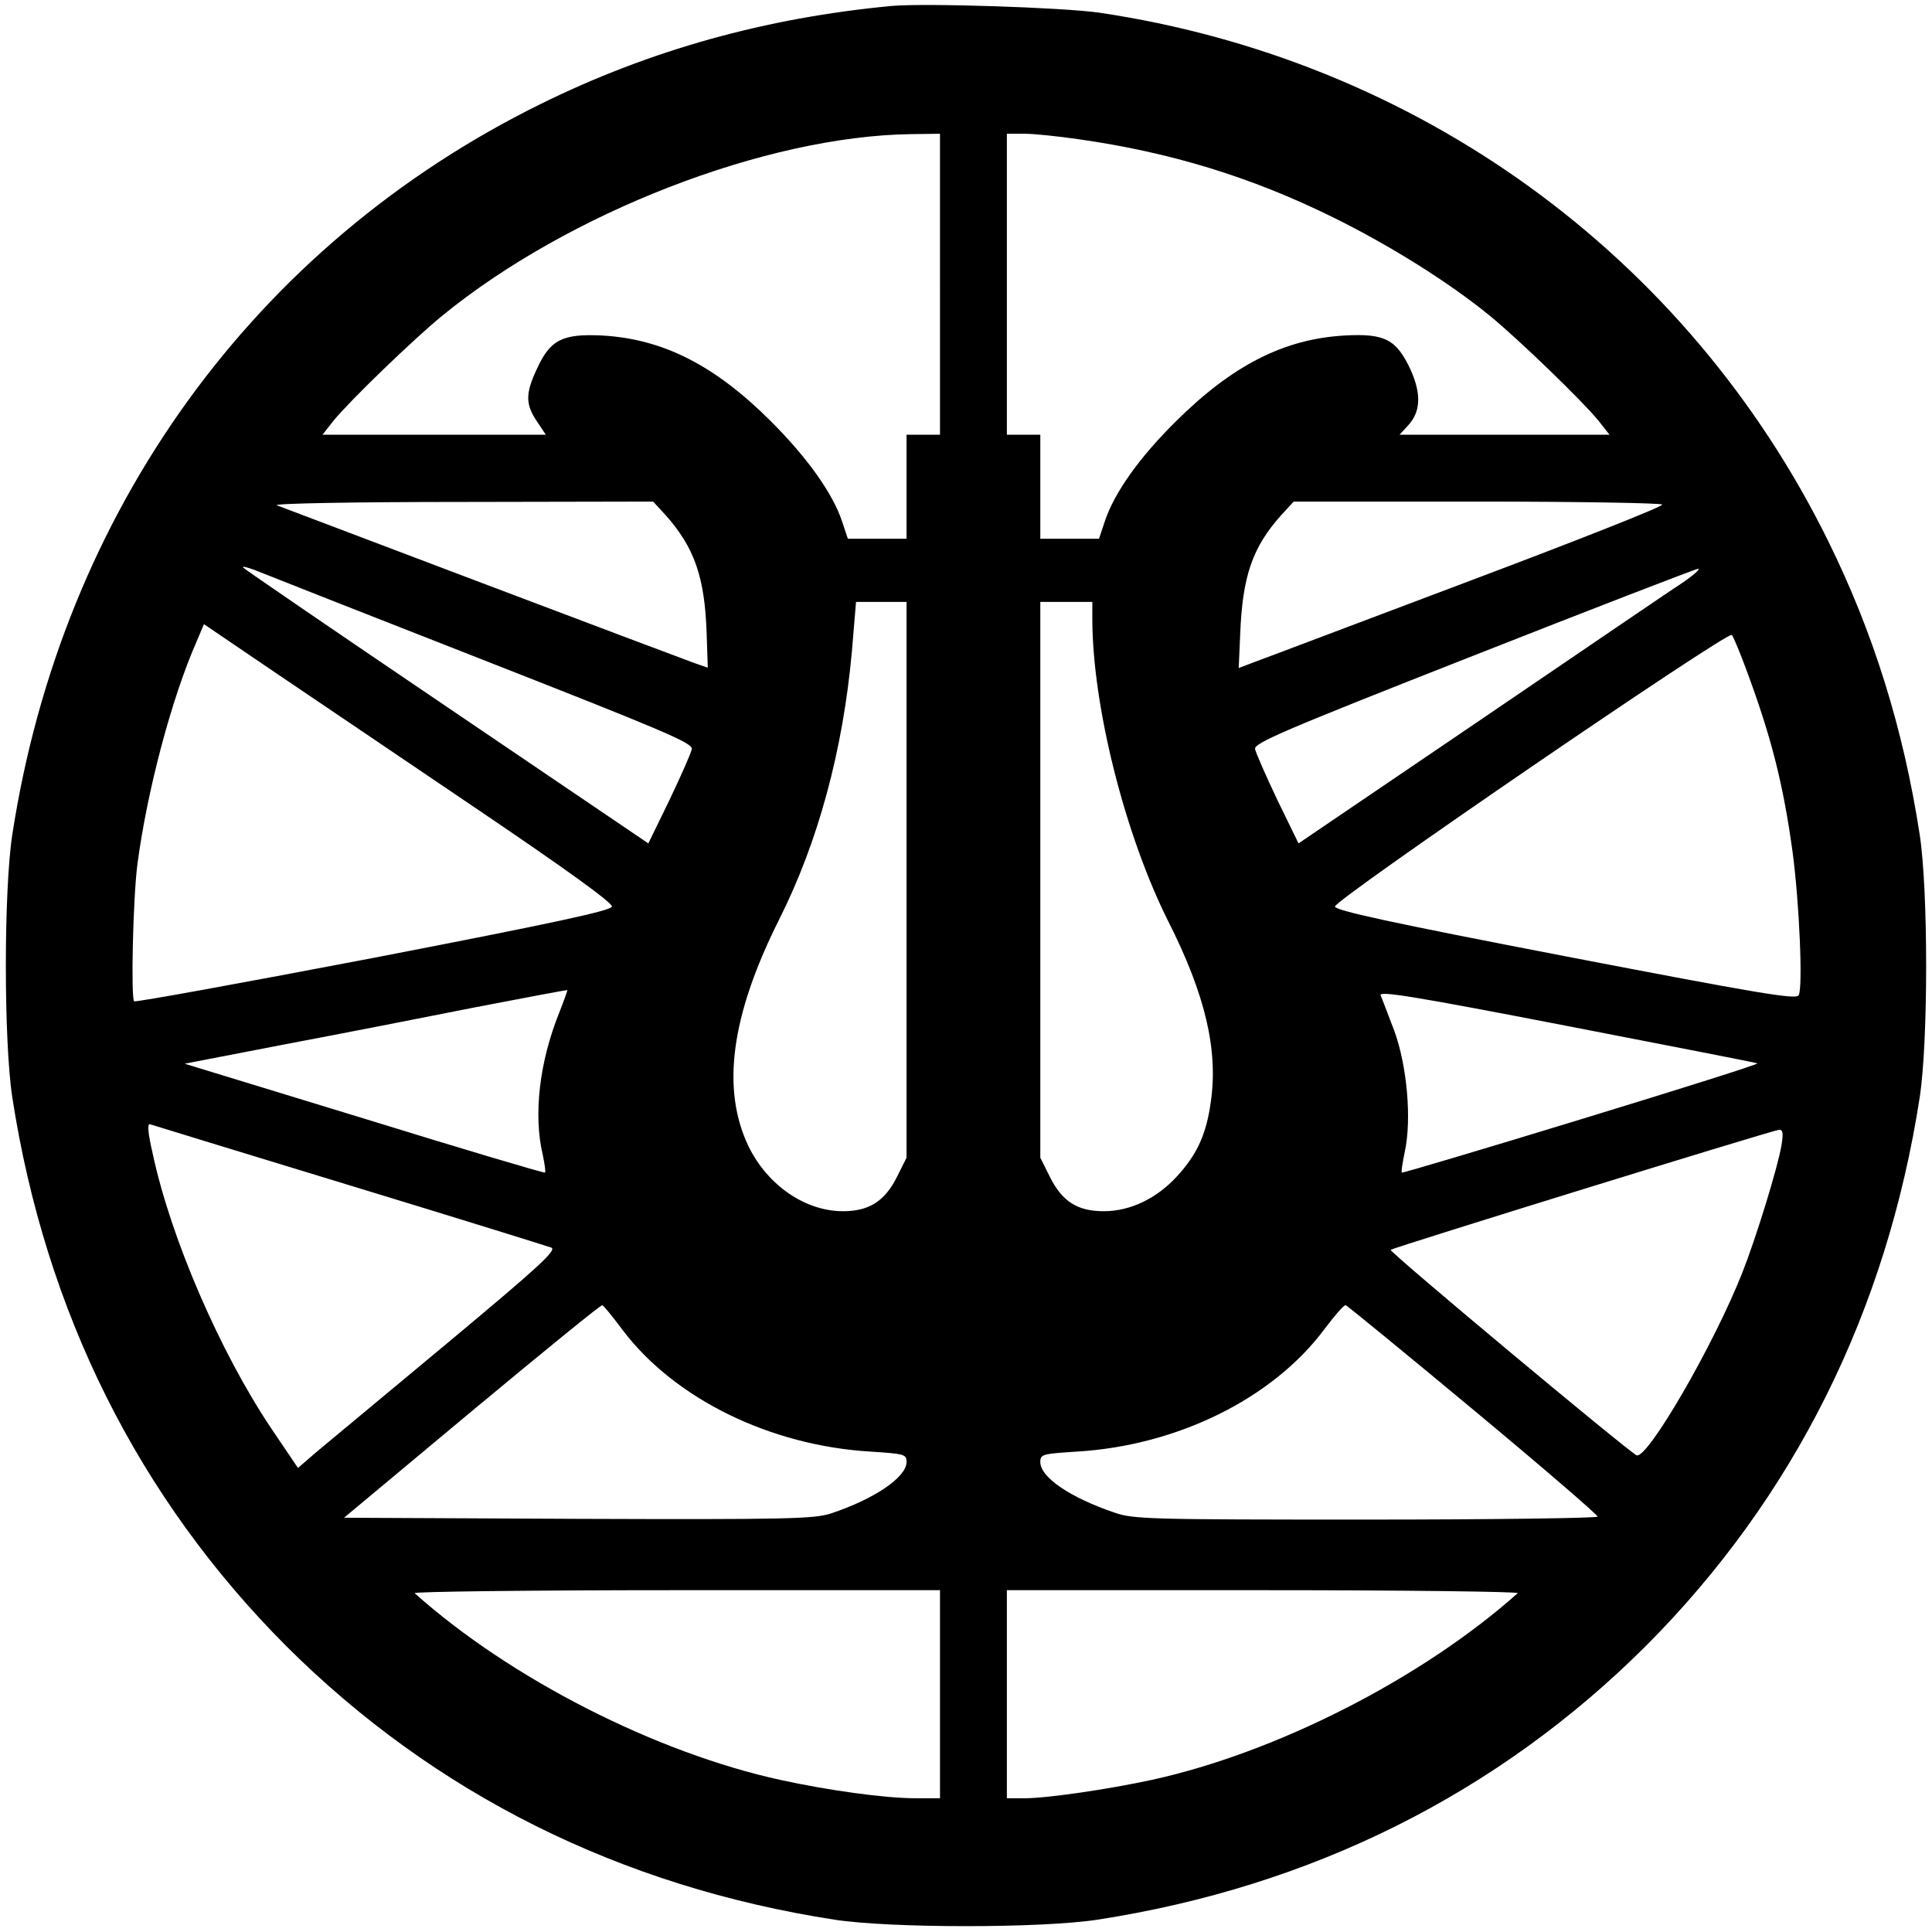
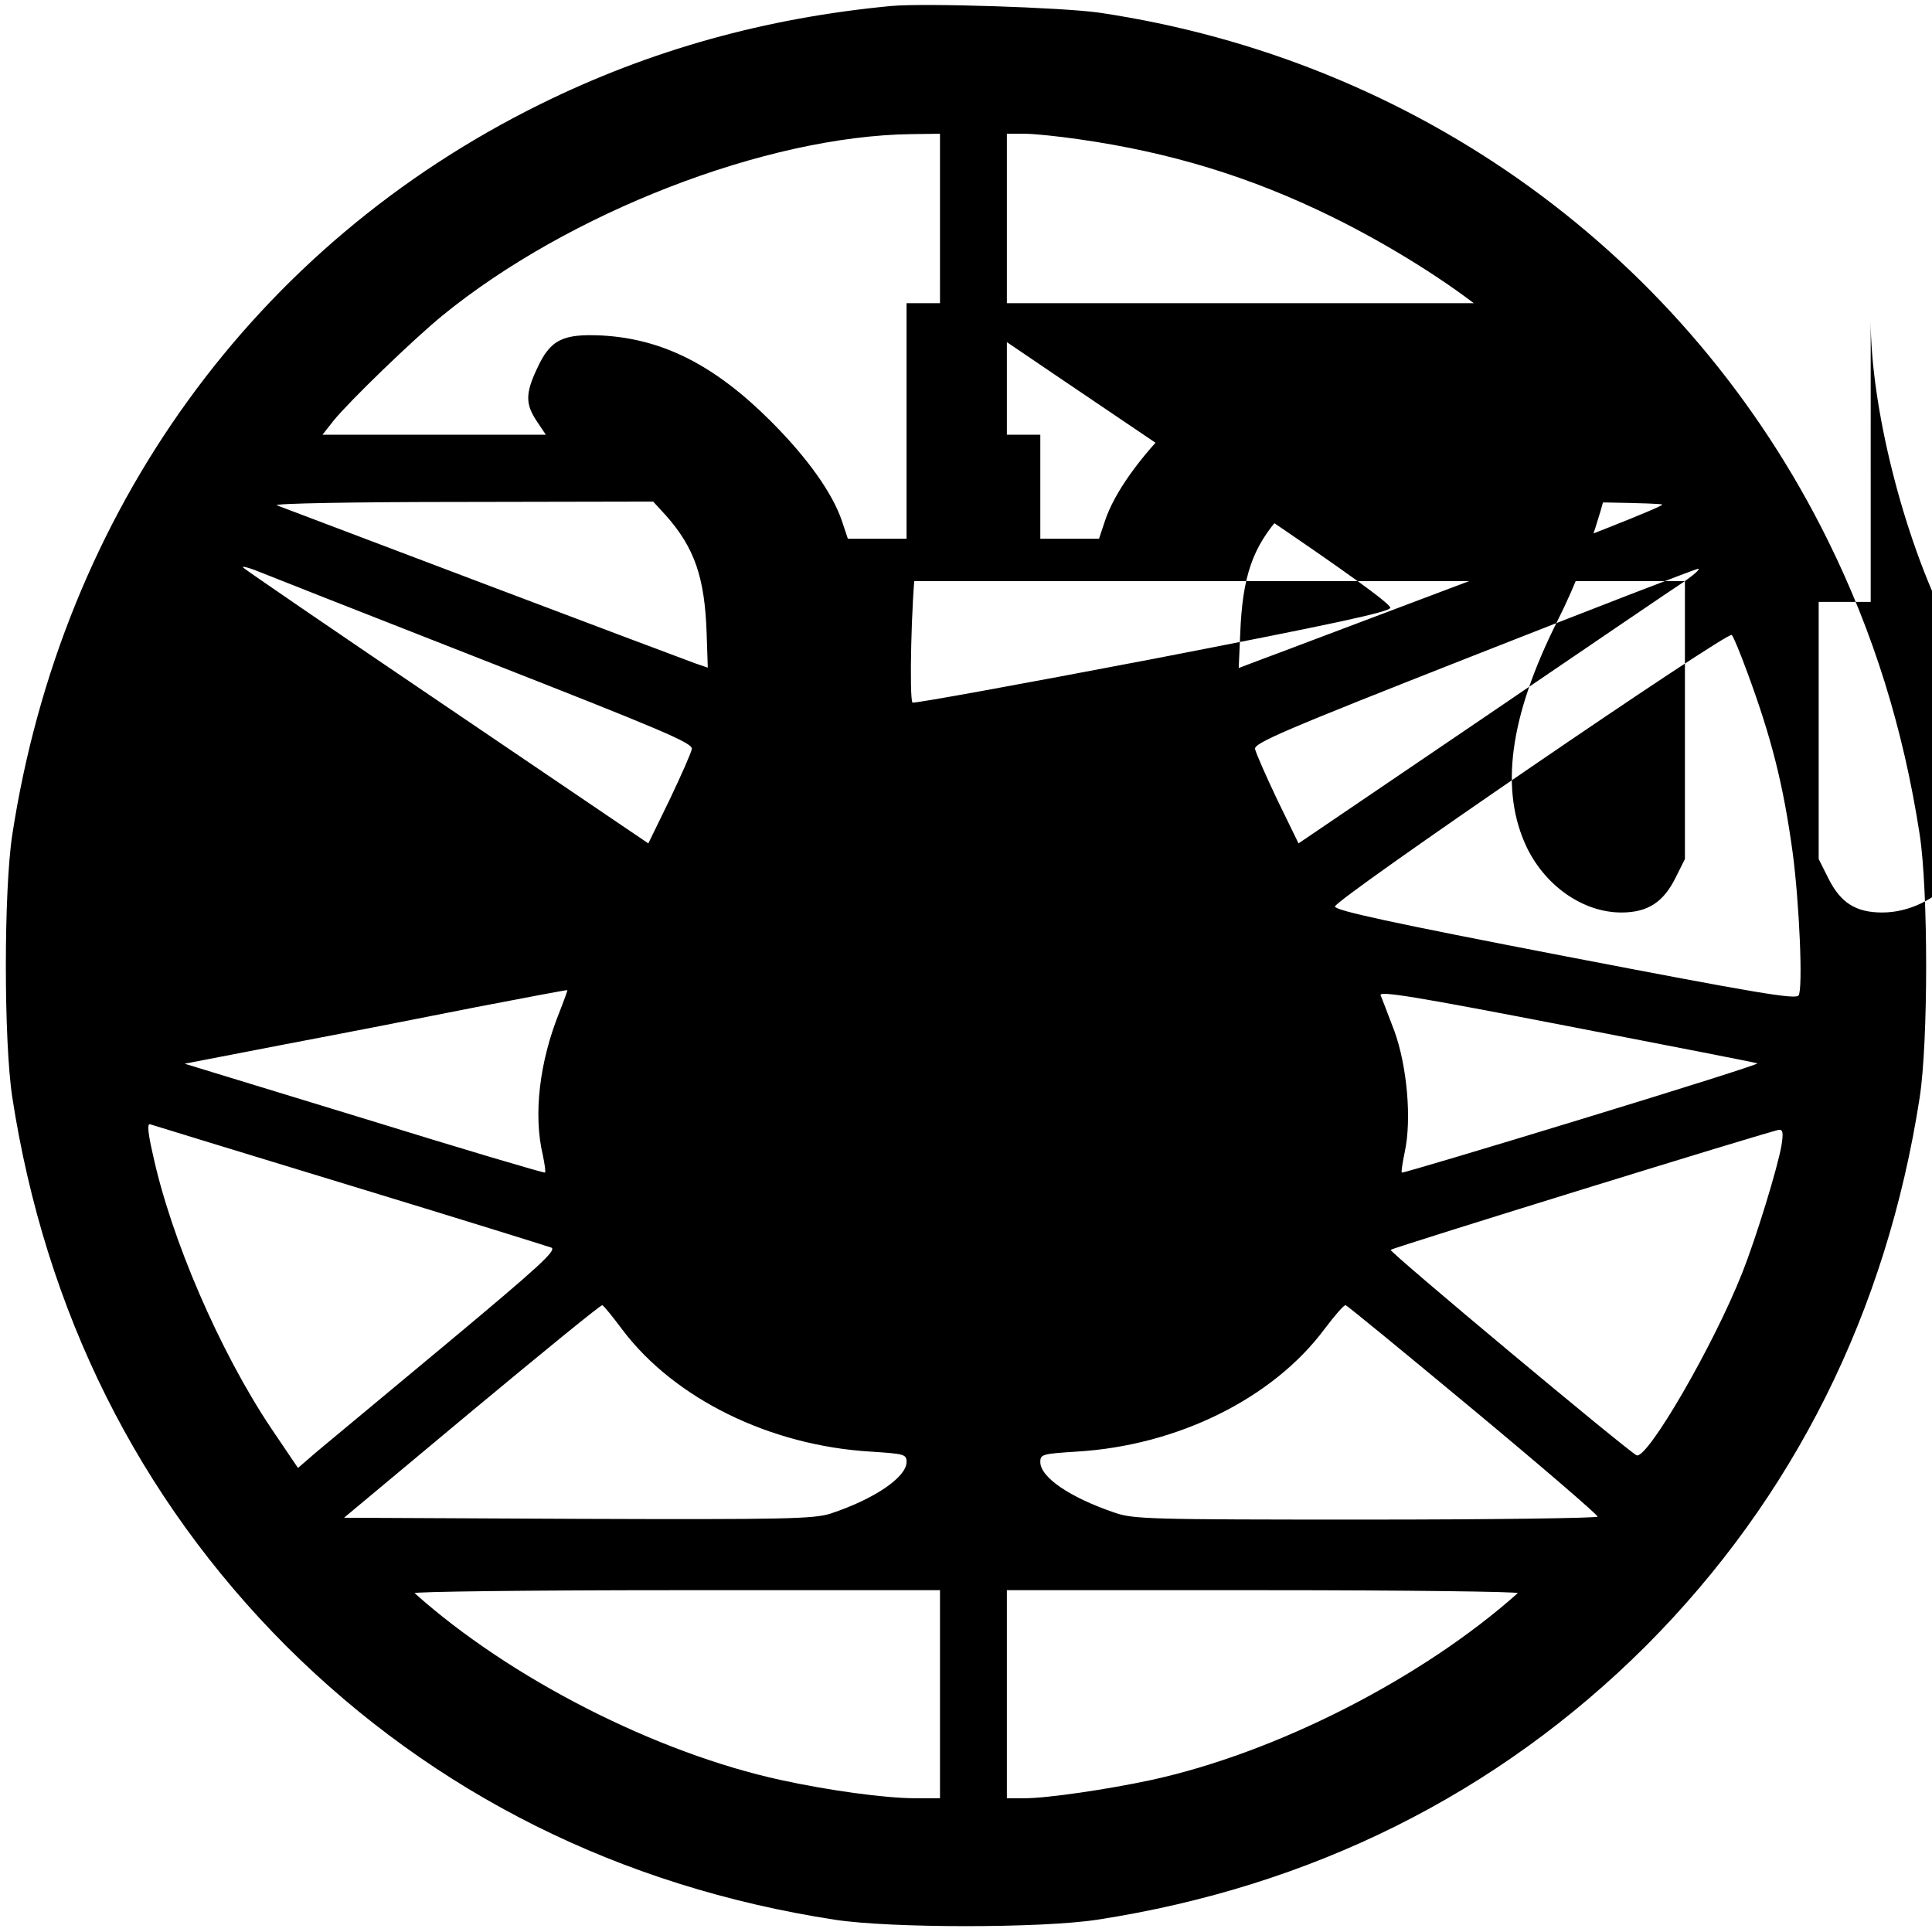
<svg xmlns="http://www.w3.org/2000/svg" version="1" width="693.333" height="693.333" viewBox="0 0 520 520">
-   <path d="M240 1.6c-34 3.2-65.1 11.9-94.5 26.4C68.4 66 16.7 137.6 3.3 224.7c-2.3 15.1-2.3 55.5 0 70.6C12.2 353 37.2 403.1 77 443c39.9 39.8 90 64.8 147.7 73.7 15.1 2.3 55.5 2.3 70.6 0C353 507.8 403.1 482.8 443 443c39.8-39.9 64.8-90 73.7-147.7 2.3-15.1 2.3-55.5 0-70.6-4.4-28.6-12.5-54.5-24.7-79.2C454.1 68.7 381.5 16.1 295.8 3.4 285.8 2 249.1.8 240 1.6zm13 74.9V117h-9v28h-15.8l-1.6-4.8c-2.5-7.4-9.2-16.9-19.1-26.8-15.1-15.1-29.1-22.2-45.5-23.1-10.6-.5-13.9 1.1-17.5 9-3.1 6.6-3.1 9.5 0 14.1l2.4 3.6H86.8l3-3.8c4.3-5.3 21.5-21.9 29.2-28.2 33.9-27.7 87.1-48.4 126.3-48.9l7.7-.1v40.5zm37.5-39c24.5 3.5 46.2 10.1 68.3 21C374.2 66.1 390 76 401 85c7.7 6.3 24.9 22.9 29.2 28.2l3 3.8h-56.5l2.2-2.4c3.5-3.7 3.7-8.5.8-15-3.8-8.2-6.9-9.9-17.7-9.3-16.4.9-30.3 8-45.6 23.2-9.8 9.7-16.5 19.2-19 26.7l-1.6 4.8H280v-28h-9V36h4.8c2.6 0 9.2.7 14.7 1.5zM179.2 138.7c7.7 8.7 10.5 16.6 11 31.9l.3 9.1-3.5-1.2c-5.3-1.9-110.2-41.6-112.5-42.5-1.1-.5 21.2-.9 49.6-.9l51.7-.1 3.4 3.7zm268.2-2.9c.3.5-23 9.7-51.7 20.5-28.7 10.8-54.5 20.6-57.3 21.6l-5 1.9.4-9.1c.6-15.6 3.3-23.4 11-32l3.4-3.7h49.4c27.1 0 49.5.4 49.8.8zm-317.9 41.6c49.2 19.3 57 22.6 56.7 24.2-.2 1.1-2.9 7.2-6 13.7l-5.7 11.7-54-36.6c-29.7-20.1-54.4-37-55-37.6-.5-.5.8-.2 3 .6 2.2.9 29.6 11.7 61 24zm324-21c-2.8 1.8-27.3 18.5-54.5 37L349.5 227l-5.7-11.7c-3.1-6.5-5.8-12.7-6-13.7-.3-1.6 7.6-5 58.7-25.1 32.5-12.8 59.7-23.3 60.5-23.4.8-.1-.8 1.4-3.5 3.3zM244 236.8v74.8l-2.5 5c-3.3 6.7-7.6 9.4-14.6 9.4-10.2 0-20.3-7-25.4-17.4-7.4-15.4-4.8-35.1 8.1-60.9 10.6-21 17.3-45.8 19.7-72.5l1.1-13.2H244v74.8zm50-70.3c0 23.3 8.7 58.1 20.5 81.6 9.9 19.6 13.4 34.5 11.4 48.4-1.2 8.8-3.7 14.2-9.1 20.1-5.5 6-12.6 9.4-19.7 9.4s-11.2-2.6-14.5-9.2l-2.6-5.2V162h14v4.5zm-164.8 51.8c22.9 15.5 35.7 24.7 35.5 25.7-.2 1.1-15.5 4.4-64.1 13.8-35.1 6.7-64.1 12-64.5 11.7-.9-1-.3-27.9.9-37 2.6-19.6 9.1-44.3 15.9-59.8l2-4.7 19.3 13.1c10.6 7.2 35.4 23.9 55 37.2zM470.3 181c6.5 17.6 9.7 30.2 12.2 48.5 1.8 13.5 2.8 36.6 1.6 38.4-.7 1.2-11.2-.6-62.7-10.5-47.2-9.1-61.9-12.3-62.1-13.4-.3-1.7 105.7-74.2 106.8-73.1.4.3 2.3 4.9 4.2 10.1zm-319.8 91.6c-5.3 13.2-7 27.4-4.4 38.3.5 2.4.8 4.5.6 4.7-.2.2-22.1-6.3-48.6-14.5l-48.4-14.8 26.9-5.2c14.8-2.8 37.9-7.3 51.4-10 13.5-2.6 24.6-4.7 24.7-4.6.1 0-.9 2.8-2.2 6.1zM473 286.2c.5.2-20.8 6.9-47.3 15-26.5 8.1-48.3 14.6-48.4 14.4-.2-.2.2-2.7.8-5.6 1.9-8.8.6-23.1-2.8-32.5-1.7-4.4-3.3-8.7-3.7-9.6-.6-1.3 9.2.3 50 8.2 27.8 5.4 51 9.9 51.4 10.1zM94 319c28.9 8.8 53.3 16.4 54.4 16.8 1.5.7-3.3 5.1-28 25.7-16.5 13.7-32.2 26.8-35.1 29.2l-5.1 4.4-7.3-10.8c-13.7-20.5-26.9-50.9-31.8-73.8-1.3-5.6-1.5-8.2-.7-7.9.6.2 24.7 7.6 53.6 16.4zm385.5-10.8c-1 6-6.9 25.1-10.5 34.2-7.7 19.6-25.6 50.4-28.5 49.3-2-.8-66.7-54.8-66.2-55.3.6-.6 102.8-32.2 104.5-32.3 1.1-.1 1.2.9.7 4.1zM167.6 358c14 18.5 39.7 31.1 66.7 32.7 9.1.6 9.7.7 9.7 2.8 0 4.1-8.7 10-20.5 13.9-4.5 1.4-11.8 1.6-68 1.4l-62.9-.3 34.4-28.7c19-15.8 34.8-28.7 35.1-28.5.4.1 2.8 3.1 5.5 6.7zm228.9 21.4c18.4 15.3 33.5 28.3 33.5 28.8 0 .4-28.1.8-62.3.8-58.4 0-62.7-.1-67.8-1.9-12-4.1-19.9-9.5-19.9-13.6 0-2.1.6-2.2 9.8-2.8 27.1-1.6 52.8-14.3 66.7-33 2.8-3.7 5.3-6.6 5.7-6.4.4.1 15.9 12.8 34.3 28.1zM253 456v28h-6.7c-8 0-23.3-2.1-36.1-4.9-33.6-7.3-72.9-27.3-98.6-50.3-.6-.4 31-.8 70.2-.8H253v28zm155.5-27.2c-25.8 23-65.1 43-98.7 50.3-11.6 2.5-27.9 4.9-34 4.9H271v-56h69.2c38.1 0 68.8.4 68.3.8z" />
+   <path d="M240 1.6c-34 3.2-65.1 11.9-94.5 26.4C68.4 66 16.7 137.6 3.3 224.7c-2.3 15.1-2.3 55.5 0 70.6C12.2 353 37.2 403.1 77 443c39.9 39.8 90 64.8 147.7 73.7 15.1 2.3 55.5 2.3 70.6 0C353 507.8 403.1 482.8 443 443c39.8-39.9 64.8-90 73.7-147.7 2.3-15.1 2.3-55.5 0-70.6-4.4-28.6-12.5-54.5-24.7-79.2C454.1 68.7 381.5 16.1 295.8 3.4 285.8 2 249.1.8 240 1.6zm13 74.9V117h-9v28h-15.8l-1.6-4.8c-2.5-7.4-9.2-16.9-19.1-26.8-15.1-15.1-29.1-22.2-45.5-23.1-10.6-.5-13.9 1.1-17.5 9-3.1 6.6-3.1 9.5 0 14.1l2.4 3.6H86.8l3-3.8c4.3-5.3 21.5-21.9 29.2-28.2 33.9-27.7 87.1-48.4 126.3-48.9l7.7-.1v40.5zm37.5-39c24.5 3.5 46.2 10.1 68.3 21C374.2 66.1 390 76 401 85c7.7 6.3 24.9 22.9 29.2 28.2l3 3.8h-56.5l2.2-2.4c3.5-3.7 3.7-8.5.8-15-3.8-8.2-6.9-9.9-17.7-9.3-16.4.9-30.3 8-45.6 23.2-9.8 9.7-16.5 19.2-19 26.7l-1.6 4.8H280v-28h-9V36h4.8c2.6 0 9.2.7 14.7 1.5zM179.2 138.7c7.7 8.7 10.5 16.6 11 31.9l.3 9.1-3.5-1.2c-5.3-1.9-110.2-41.6-112.5-42.5-1.1-.5 21.2-.9 49.6-.9l51.7-.1 3.4 3.7zm268.2-2.9c.3.5-23 9.7-51.7 20.5-28.7 10.8-54.5 20.6-57.3 21.6l-5 1.9.4-9.1c.6-15.6 3.3-23.4 11-32l3.4-3.7h49.4c27.1 0 49.5.4 49.8.8zm-317.9 41.6c49.2 19.3 57 22.6 56.7 24.2-.2 1.1-2.9 7.2-6 13.7l-5.7 11.7-54-36.6c-29.7-20.1-54.4-37-55-37.6-.5-.5.8-.2 3 .6 2.2.9 29.6 11.7 61 24zm324-21c-2.8 1.8-27.3 18.5-54.5 37L349.5 227l-5.7-11.7c-3.1-6.5-5.8-12.7-6-13.7-.3-1.6 7.6-5 58.7-25.1 32.5-12.8 59.7-23.3 60.5-23.4.8-.1-.8 1.4-3.5 3.3zv74.8l-2.5 5c-3.3 6.7-7.6 9.4-14.6 9.4-10.2 0-20.3-7-25.4-17.4-7.4-15.4-4.8-35.1 8.1-60.9 10.6-21 17.3-45.8 19.7-72.5l1.1-13.2H244v74.8zm50-70.3c0 23.3 8.7 58.1 20.5 81.6 9.9 19.6 13.4 34.5 11.4 48.4-1.2 8.8-3.7 14.2-9.1 20.1-5.5 6-12.6 9.4-19.7 9.4s-11.2-2.6-14.5-9.2l-2.6-5.2V162h14v4.5zm-164.8 51.8c22.9 15.5 35.7 24.7 35.5 25.7-.2 1.1-15.5 4.4-64.1 13.8-35.1 6.7-64.1 12-64.5 11.7-.9-1-.3-27.9.9-37 2.6-19.6 9.1-44.3 15.9-59.8l2-4.7 19.3 13.1c10.6 7.2 35.4 23.9 55 37.2zM470.3 181c6.5 17.6 9.7 30.2 12.2 48.5 1.8 13.5 2.8 36.6 1.6 38.4-.7 1.2-11.2-.6-62.7-10.5-47.2-9.1-61.9-12.3-62.1-13.4-.3-1.7 105.7-74.2 106.8-73.1.4.3 2.3 4.9 4.2 10.1zm-319.8 91.6c-5.3 13.2-7 27.4-4.4 38.3.5 2.4.8 4.5.6 4.7-.2.2-22.1-6.3-48.6-14.5l-48.4-14.8 26.9-5.2c14.8-2.8 37.9-7.3 51.4-10 13.5-2.6 24.6-4.7 24.7-4.6.1 0-.9 2.8-2.2 6.1zM473 286.2c.5.2-20.8 6.9-47.3 15-26.5 8.1-48.3 14.6-48.4 14.4-.2-.2.2-2.7.8-5.6 1.9-8.8.6-23.1-2.8-32.5-1.7-4.4-3.3-8.7-3.7-9.6-.6-1.3 9.2.3 50 8.2 27.8 5.4 51 9.9 51.4 10.1zM94 319c28.9 8.8 53.3 16.4 54.4 16.8 1.5.7-3.3 5.1-28 25.7-16.5 13.7-32.2 26.8-35.1 29.2l-5.1 4.4-7.3-10.8c-13.7-20.5-26.9-50.9-31.8-73.8-1.3-5.6-1.5-8.2-.7-7.9.6.2 24.7 7.6 53.6 16.4zm385.5-10.8c-1 6-6.9 25.1-10.5 34.2-7.7 19.6-25.6 50.4-28.5 49.3-2-.8-66.7-54.8-66.2-55.3.6-.6 102.8-32.2 104.5-32.3 1.1-.1 1.2.9.7 4.1zM167.6 358c14 18.5 39.7 31.1 66.7 32.7 9.1.6 9.7.7 9.7 2.8 0 4.1-8.7 10-20.5 13.9-4.5 1.4-11.8 1.6-68 1.4l-62.9-.3 34.4-28.7c19-15.8 34.8-28.7 35.1-28.5.4.1 2.8 3.1 5.5 6.7zm228.9 21.4c18.4 15.3 33.5 28.3 33.5 28.8 0 .4-28.1.8-62.3.8-58.4 0-62.7-.1-67.8-1.9-12-4.1-19.9-9.5-19.9-13.6 0-2.1.6-2.2 9.8-2.8 27.1-1.6 52.8-14.3 66.7-33 2.8-3.7 5.3-6.6 5.7-6.4.4.1 15.9 12.8 34.3 28.1zM253 456v28h-6.7c-8 0-23.3-2.1-36.1-4.9-33.6-7.3-72.9-27.3-98.6-50.3-.6-.4 31-.8 70.2-.8H253v28zm155.5-27.2c-25.8 23-65.1 43-98.7 50.3-11.6 2.5-27.9 4.9-34 4.9H271v-56h69.2c38.1 0 68.8.4 68.3.8z" />
</svg>